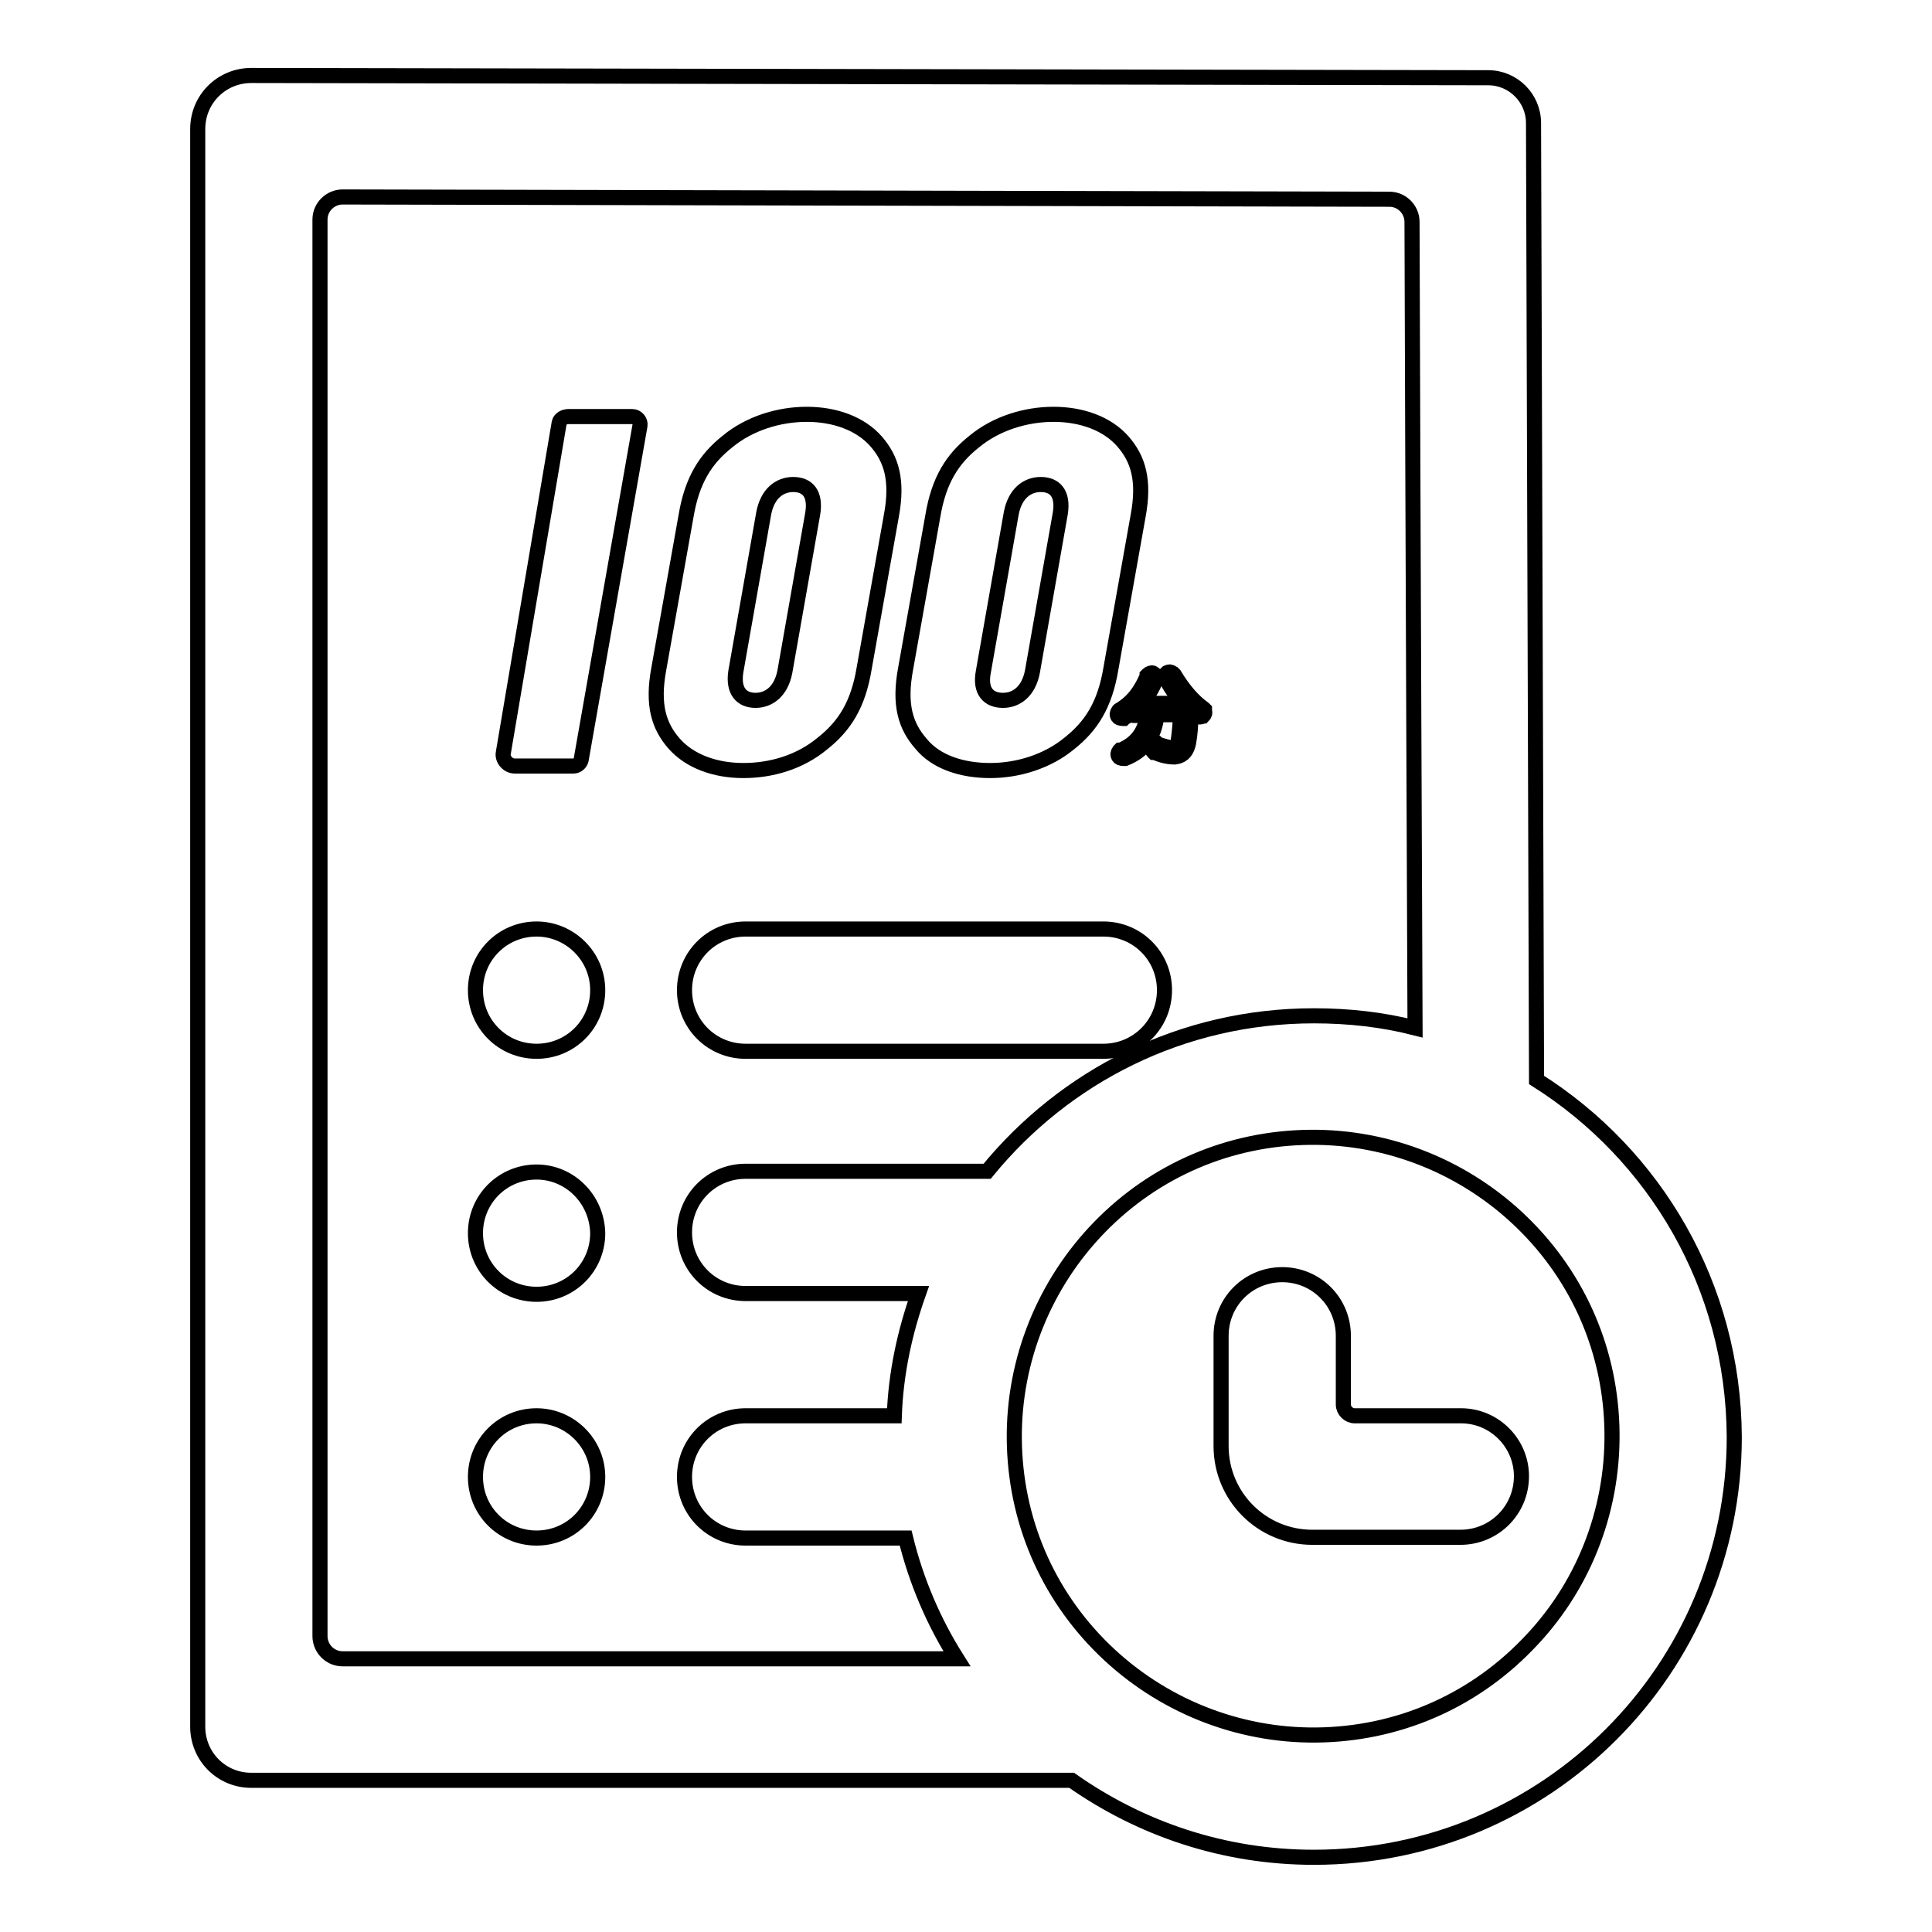
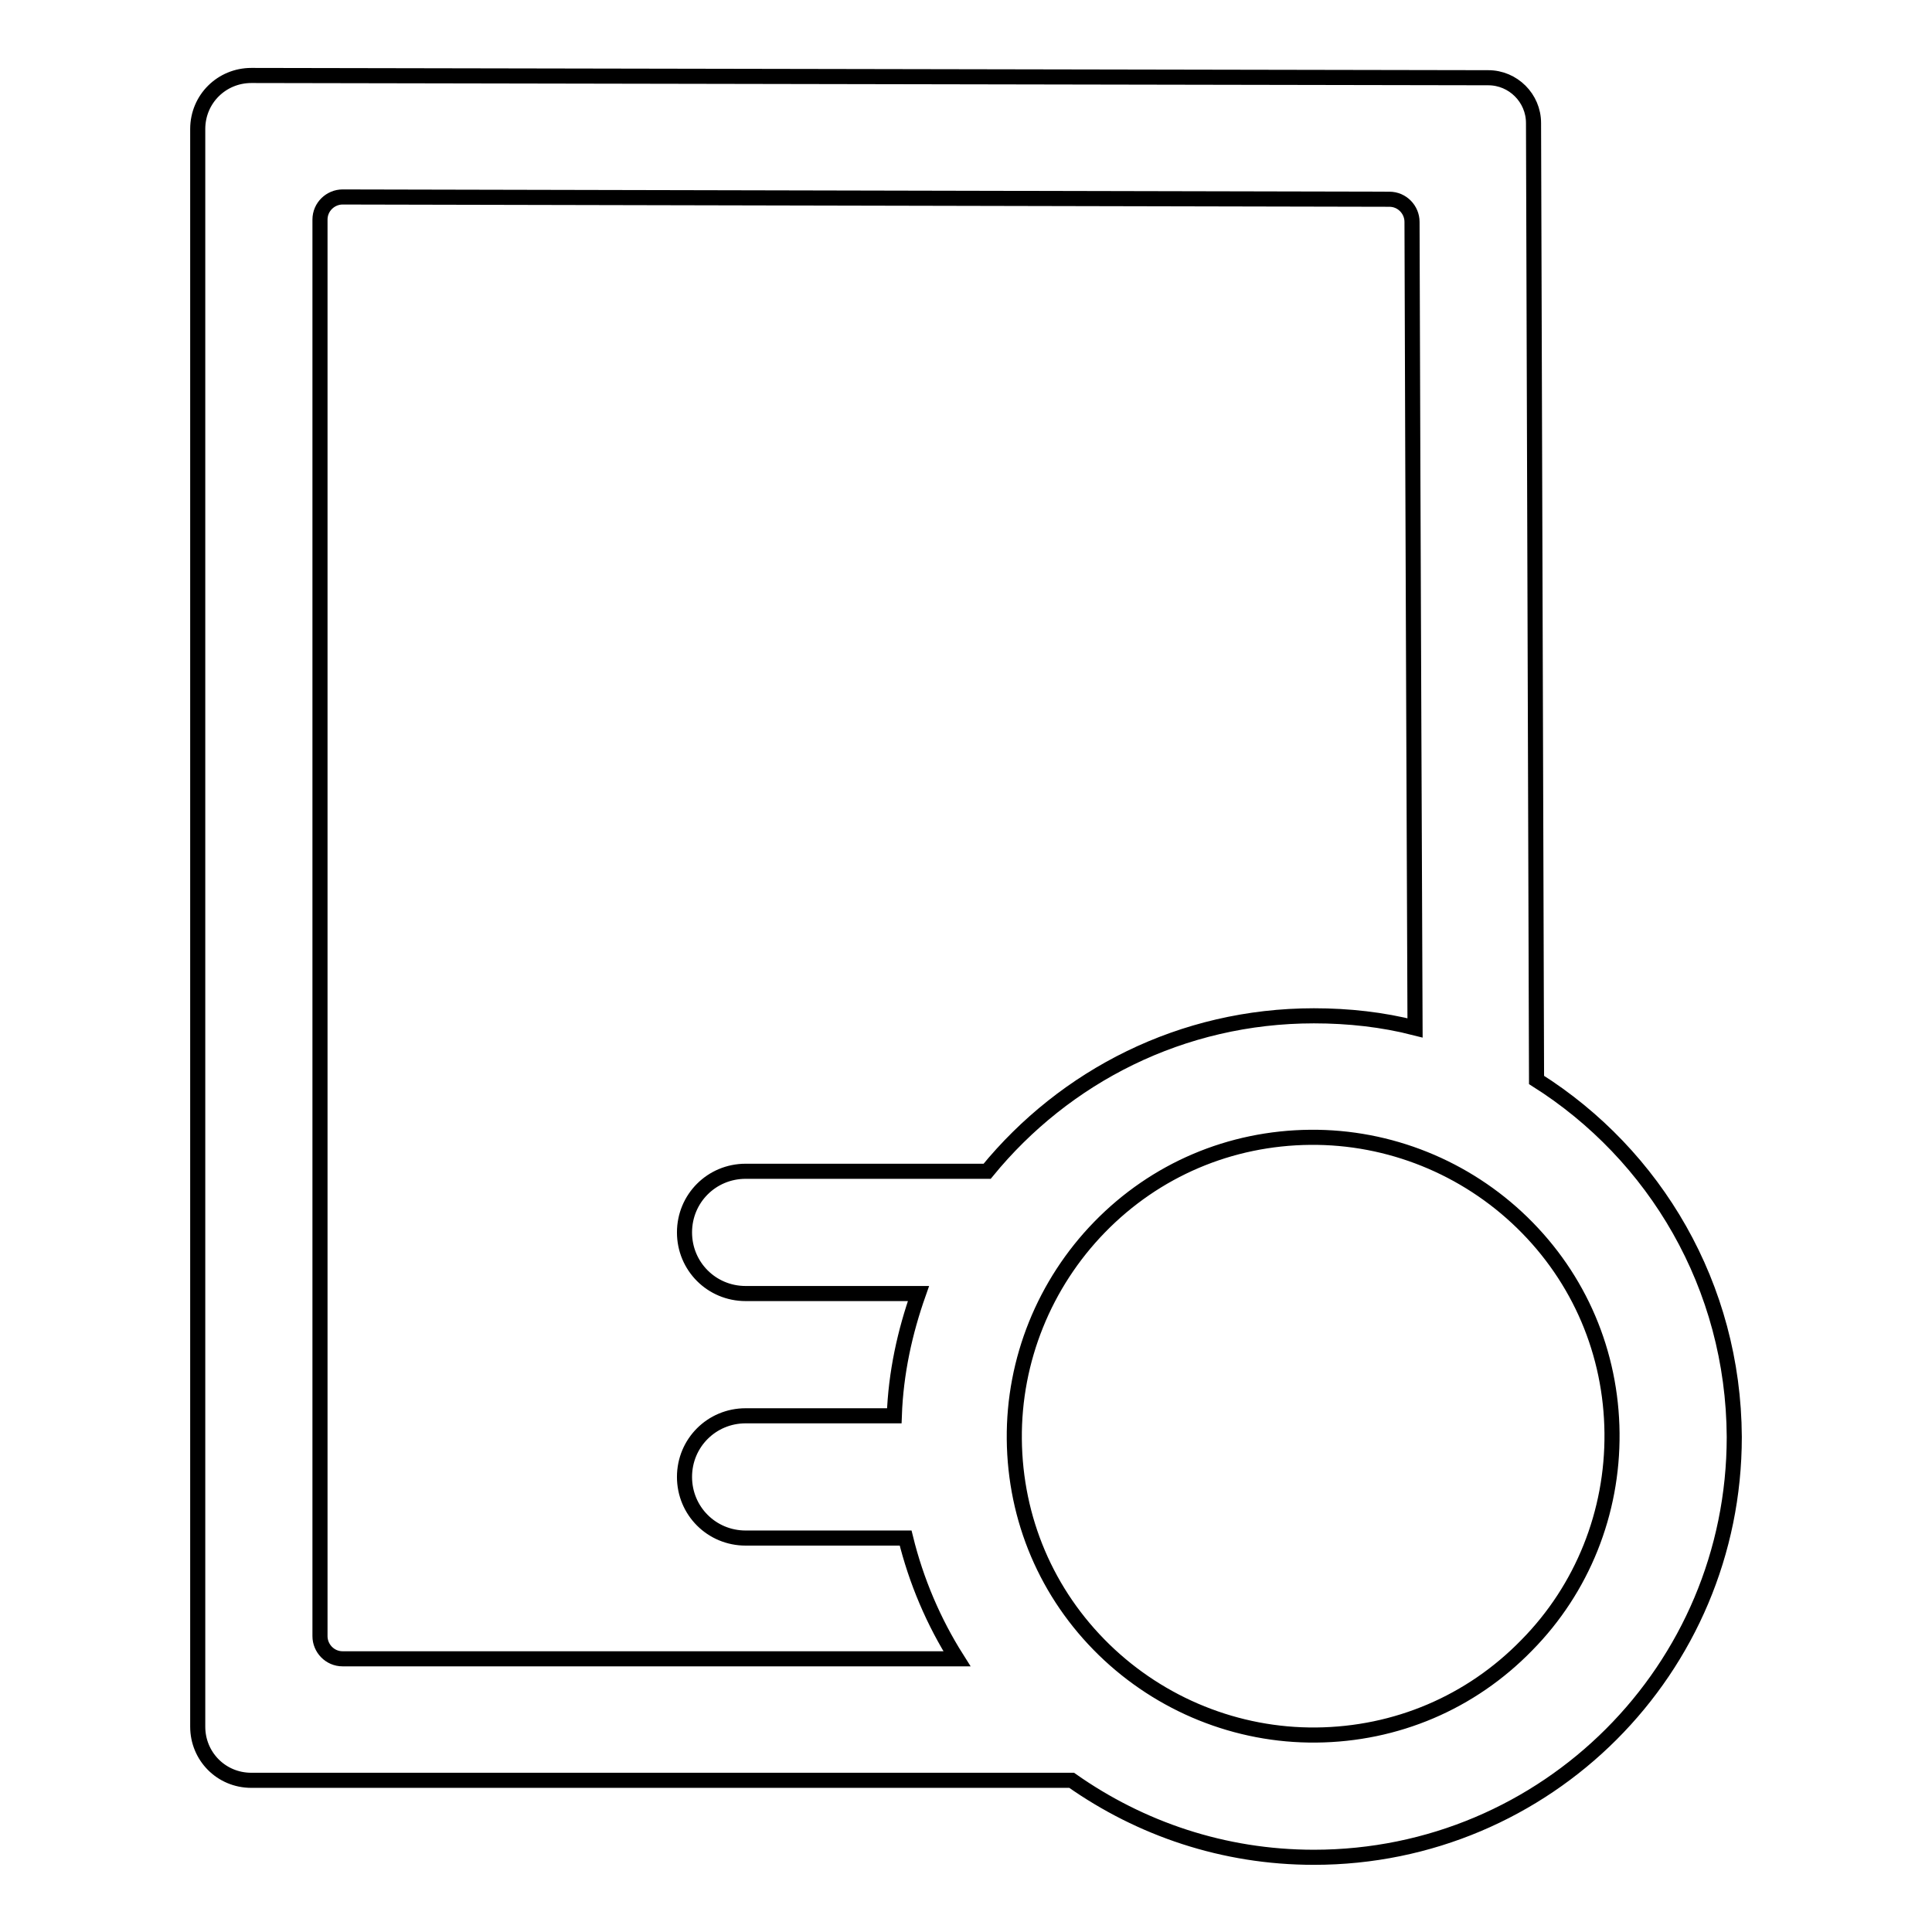
<svg xmlns="http://www.w3.org/2000/svg" version="1.1" x="0px" y="0px" viewBox="0 0 256 256" enable-background="new 0 0 256 256" xml:space="preserve">
  <g>
-     <path stroke-width="2" fill-opacity="0" stroke="#000000" d="M71.1,123.1c-4.5,0-8.1,3.6-8.1,8.1s3.6,8.1,8.1,8.1c4.5,0,8.1-3.6,8.1-8.1S75.5,123.1,71.1,123.1z  M146.2,123.1H98.8c-4.5,0-8.1,3.6-8.1,8.1s3.6,8.1,8.1,8.1h47.4c4.5,0,8.1-3.6,8.1-8.1S150.7,123.1,146.2,123.1z M71.1,155.3 c-4.5,0-8.1,3.6-8.1,8.1s3.6,8.1,8.1,8.1c4.5,0,8.1-3.6,8.1-8.1C79.1,158.9,75.5,155.3,71.1,155.3z M71.1,187.6 c-4.5,0-8.1,3.6-8.1,8.1s3.6,8.1,8.1,8.1c4.5,0,8.1-3.6,8.1-8.1S75.5,187.6,71.1,187.6z M83.8,55.2h-8.5c-0.5,0-1.1,0.3-1.2,0.8 l-7.4,43.7c-0.2,0.9,0.6,1.8,1.5,1.8H76c0.5,0,0.9-0.4,1-0.8l7.8-44.3C84.9,55.8,84.4,55.2,83.8,55.2z M109,98.5 c2.9-2.3,4.7-5.1,5.5-9.9l3.6-20.2c0.9-4.8,0-7.6-2-9.9c-2.1-2.4-5.5-3.6-9.2-3.6s-7.6,1.2-10.5,3.6c-2.9,2.3-4.7,5.1-5.5,9.9 l-3.6,20.2c-0.9,4.8,0,7.6,2,9.9c2.1,2.4,5.5,3.6,9.2,3.6C102.2,102.1,106,101,109,98.5z M97.5,89l3.7-21c0.5-2.6,2.1-3.8,3.9-3.8 c1.9,0,3,1.2,2.6,3.8l-3.7,21c-0.5,2.6-2.1,3.8-3.9,3.8S97.1,91.6,97.5,89z M131.2,102.1c3.7,0,7.6-1.2,10.5-3.6 c2.9-2.3,4.7-5.1,5.5-9.9l3.6-20.2c0.9-4.8,0-7.6-2-9.9c-2.1-2.4-5.5-3.6-9.2-3.6s-7.6,1.2-10.5,3.6c-2.9,2.3-4.7,5.1-5.5,9.9 L120,88.6c-0.9,4.8,0,7.6,2,9.9C124,101,127.5,102.1,131.2,102.1z M130.3,89l3.7-21c0.5-2.6,2.1-3.8,3.9-3.8c1.9,0,3,1.2,2.6,3.8 l-3.7,21c-0.5,2.6-2.1,3.8-3.9,3.8C131,92.8,129.8,91.6,130.3,89z M193.6,187.6h-14.1c-0.8,0-1.5-0.7-1.5-1.5V177 c0-4.5-3.6-8.1-8.1-8.1c-4.5,0-8.1,3.6-8.1,8.1v14.6c0,6.7,5.4,12.1,12.1,12.1h19.6c4.5,0,8.1-3.6,8.1-8.1 C201.6,191.2,198,187.6,193.6,187.6z M148.3,94.1L148.3,94.1l-0.1,0.1c-0.2,0.3-0.2,0.5-0.1,0.7c0.1,0.2,0.3,0.3,0.7,0.3h0.1 l0.1-0.1c0.4-0.2,0.7-0.4,1-0.7c0,0.1,0.2,0.2,0.3,0.3l0.1,0.1h1.6c-0.3,2.2-1.4,3.7-3.5,4.6l-0.1,0l-0.1,0.1 c-0.2,0.3-0.2,0.5-0.1,0.7c0.1,0.2,0.3,0.3,0.7,0.3h0.1l0.1,0c2.5-1,3.9-2.9,4.2-5.8h3c0.1,0,0.1,0,0.1,0s0,0.1,0,0.1 c0,0.9-0.1,2.1-0.3,3.5c-0.1,0.7-0.4,0.8-0.6,0.8c-0.5,0-1.2-0.2-2.1-0.5l-0.1-0.1l-0.1,0c-0.3,0.1-0.5,0.3-0.5,0.4 c-0.1,0.2-0.1,0.5,0.1,0.7l0.1,0.1l0.1,0c0.9,0.4,1.8,0.6,2.6,0.6h0.1c0.7-0.1,1.5-0.4,1.8-1.9c0.2-1.1,0.3-2.4,0.3-3.8 c0-0.1,0-0.2,0-0.3c0.2,0.2,0.5,0.4,0.7,0.5l0.1,0.1c0.1,0.1,0.3,0.1,0.4,0.1c0.2,0,0.3-0.1,0.4-0.1c0.2-0.2,0.3-0.4,0.2-0.7l0-0.2 l-0.1-0.1c-1.4-1-2.7-2.5-3.9-4.5l-0.1-0.1l-0.1-0.1c-0.3-0.2-0.5-0.2-0.7-0.1c-0.1,0.1-0.3,0.2-0.4,0.5l0,0.1l0.1,0.1 c0.7,1.3,1.5,2.5,2.4,3.4c-0.1,0-0.1,0-0.2,0h-5.4c0.9-0.9,1.5-2,2-3.2l0-0.1l0-0.1c-0.1-0.3-0.2-0.5-0.4-0.6 c-0.2-0.1-0.5,0-0.7,0.2l-0.1,0.1l0,0.1C151.1,91.7,150,93.1,148.3,94.1L148.3,94.1z" />
    <path stroke-width="2" fill-opacity="0" stroke="#000000" d="M203.6,143.1l-0.4-126.8c0-3.3-2.7-6-6-6L33.3,10c-3.9,0-7.1,3.1-7.1,7.1v211.7c0,3.9,3.1,7.1,7.1,7.1H142 c9.1,6.4,20.1,10.2,32.1,10.2c30.8,0,55.7-24.9,55.7-55.7C229.7,170.4,219.3,153,203.6,143.1z M98.8,171.4h22.9 c-1.8,5.1-3,10.5-3.2,16.2H98.8c-4.5,0-8.1,3.6-8.1,8.1s3.6,8.1,8.1,8.1H120c1.4,5.7,3.7,11.1,6.8,16H45.4c-1.7,0-3-1.4-3-3V29.1 c0-1.7,1.4-3,3-3l138.7,0.3c1.7,0,3,1.4,3,3c0.1,35.2,0.4,106.8,0.4,106.8c-4.3-1.1-8.8-1.6-13.4-1.6c-17.5,0-33,8-43.3,20.6h-32 c-4.5,0-8.1,3.6-8.1,8.1S94.3,171.4,98.8,171.4L98.8,171.4z M202.3,218c-7.4,7.6-17.3,11.8-27.9,11.9c-10.5,0.1-20.6-4-28.1-11.3 c-7.6-7.4-11.8-17.3-11.9-27.9c-0.1-10.5,4-20.6,11.3-28.1c7.4-7.6,17.3-11.8,27.9-11.9c10.5-0.1,20.6,4,28.1,11.3 c7.6,7.4,11.8,17.3,11.9,27.9C213.7,200.4,209.7,210.5,202.3,218z" />
  </g>
</svg>